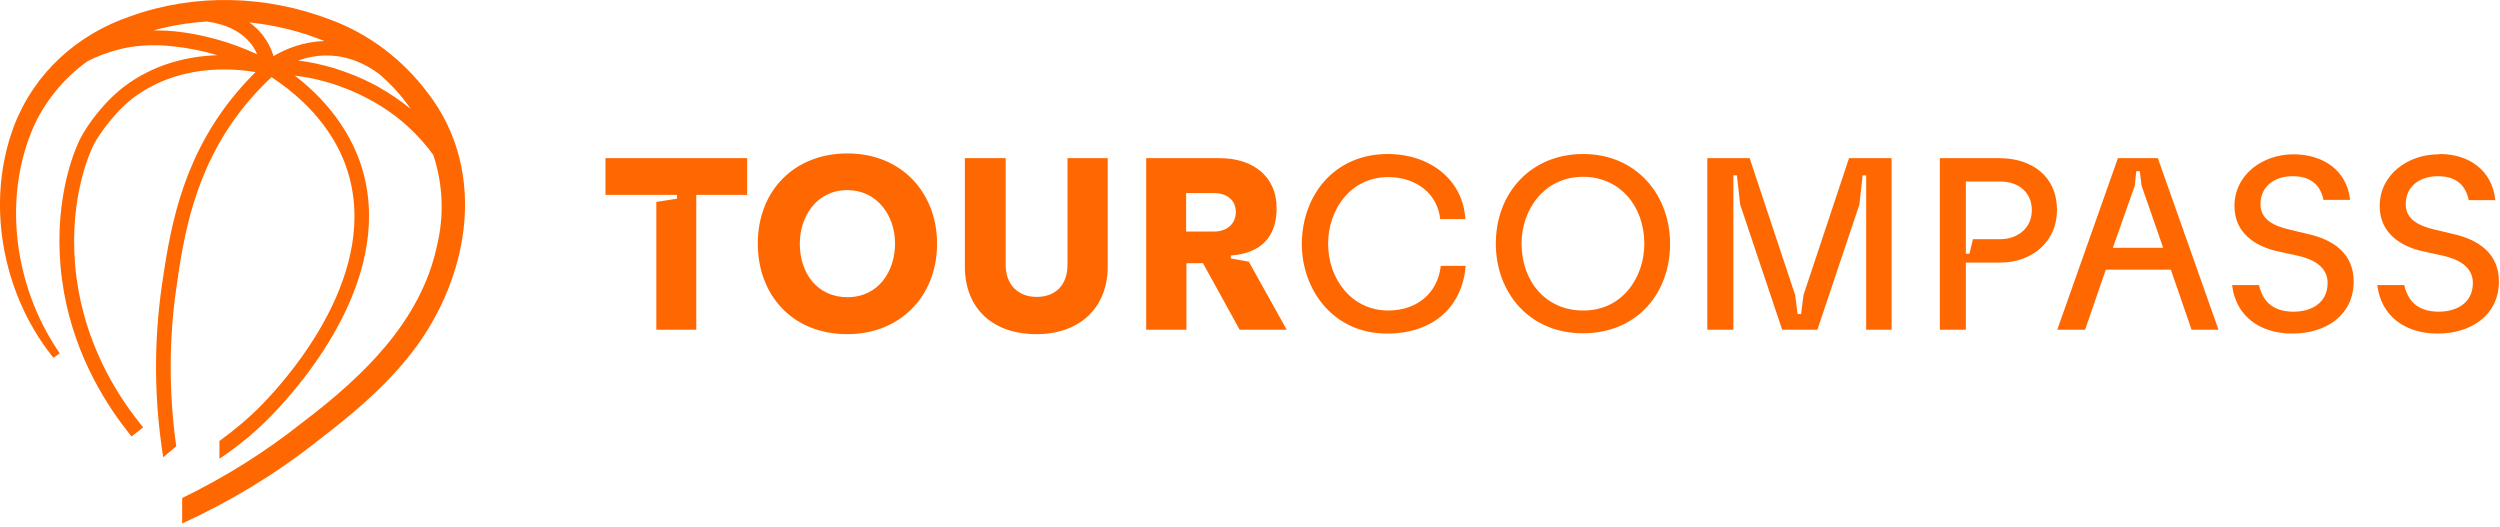
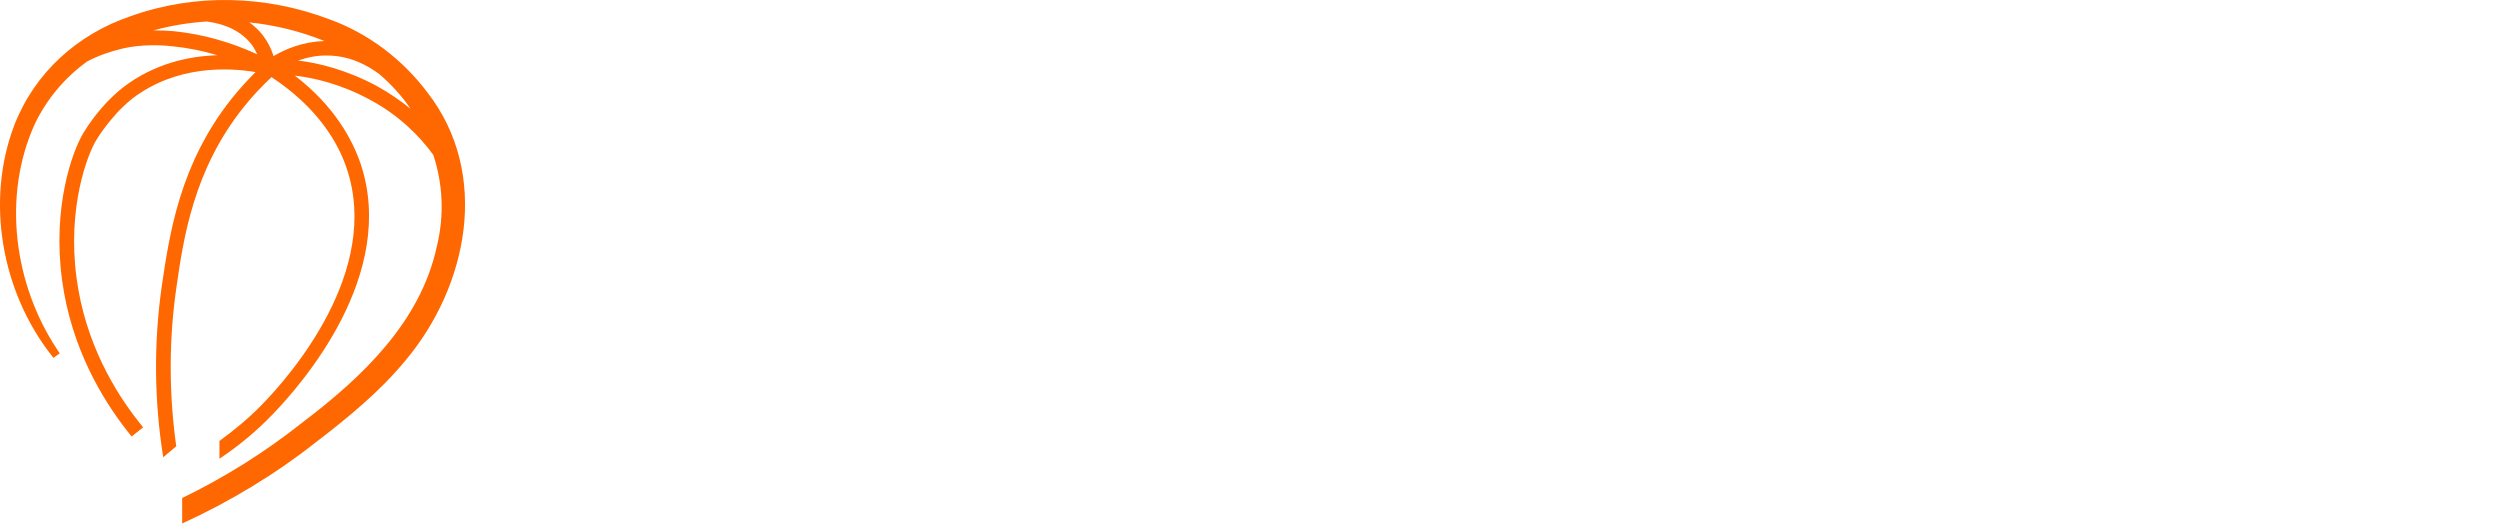
<svg xmlns="http://www.w3.org/2000/svg" width="185" height="39" viewBox="0 0 185 39" fill="none">
  <g id="Group">
    <g id="Group_2">
-       <path id="Vector" d="M96.332 18.03C96.376 14.309 98.849 11.397 102.68 11.397C105.854 11.397 108.262 13.324 108.437 16.213H106.576C106.379 14.352 104.825 13.105 102.724 13.105C99.922 13.105 98.28 15.534 98.28 18.03C98.28 20.657 100.031 22.977 102.724 22.977C104.803 22.977 106.379 21.751 106.62 19.672H108.459C108.218 22.671 106.095 24.684 102.636 24.684C98.652 24.684 96.332 21.445 96.332 18.03ZM110.692 18.03C110.692 14.221 113.34 11.397 117.149 11.397C121.133 11.397 123.585 14.462 123.585 18.03C123.585 21.861 120.98 24.662 117.171 24.662C113.187 24.684 110.692 21.663 110.692 18.03ZM121.68 18.03C121.68 15.25 119.863 13.083 117.149 13.083C114.303 13.083 112.596 15.469 112.596 18.03C112.596 20.766 114.347 22.977 117.149 22.977C120.017 22.999 121.68 20.569 121.68 18.03ZM126.343 24.4V11.704H129.473L132.844 21.839L133.019 23.24H133.282L133.457 21.839L136.828 11.704H139.98V24.4H138.097V12.973H137.835L137.594 15.14L134.486 24.4H131.881L128.772 15.14L128.532 12.973H128.269V24.4H126.343ZM162.176 24.4L160.644 19.956H155.828L154.296 24.4H152.238L156.726 11.704H159.681L164.168 24.4H162.176ZM156.353 18.336H160.075L158.477 13.739L158.345 12.667H158.083L157.973 13.739L156.353 18.336ZM56.077 18.03C56.077 14.09 58.791 11.354 62.709 11.354C66.781 11.354 69.342 14.331 69.342 18.03C69.342 21.948 66.584 24.728 62.709 24.728C58.594 24.728 56.077 21.795 56.077 18.03ZM66.234 18.03C66.234 15.885 64.855 14.068 62.709 14.068C60.411 14.068 59.185 16.038 59.185 18.03C59.185 20.219 60.477 21.992 62.709 21.992C65.03 21.992 66.234 20.044 66.234 18.03ZM71.421 11.704H74.42V19.606C74.42 21.051 75.318 21.97 76.719 21.97C78.12 21.97 78.995 21.073 78.995 19.606V11.704H81.972V19.715C81.972 22.824 79.849 24.728 76.697 24.728C73.479 24.728 71.4 22.846 71.4 19.715V11.704H71.421ZM91.735 24.4L89.021 19.475H87.795V24.4H84.818V11.704H90.269C92.676 11.704 94.471 13.017 94.471 15.403C94.471 17.505 93.333 18.752 91.079 18.905V19.124L92.414 19.365L95.216 24.4H91.735ZM87.773 14.287V17.132H89.853C90.772 17.132 91.451 16.585 91.451 15.688C91.451 14.746 90.706 14.287 89.853 14.287H87.773ZM44.804 11.704V14.418H50.101V14.703L48.569 14.943V24.4H51.524V14.418H55.289V11.704H44.804ZM148.013 11.704H143.548V24.4H145.474V19.431H148.013C150.399 19.431 152.216 17.855 152.216 15.556C152.216 12.995 150.312 11.726 148.013 11.704ZM148.013 17.701H146L145.737 18.774H145.474V13.433H148.013C149.393 13.433 150.356 14.243 150.356 15.556C150.356 16.935 149.239 17.701 148.013 17.701ZM169.706 11.419C167.452 11.419 165.35 12.908 165.35 15.25C165.35 17.22 166.86 18.249 168.655 18.621L170.056 18.927C171.129 19.168 172.245 19.715 172.245 20.941C172.245 22.43 171.02 23.064 169.728 23.064C168.349 23.064 167.473 22.452 167.167 21.094H165.175C165.438 23.371 167.211 24.684 169.64 24.684C172.136 24.684 174.172 23.305 174.172 20.832C174.172 18.796 172.727 17.767 170.844 17.329L169.465 17.001C168.349 16.738 167.276 16.301 167.276 15.118C167.276 13.674 168.458 13.039 169.64 13.039C170.844 13.039 171.676 13.543 171.939 14.79H173.909C173.668 12.601 171.917 11.419 169.706 11.419C169.728 11.419 169.706 11.419 169.706 11.419ZM180.454 11.419C178.199 11.419 176.098 12.908 176.098 15.25C176.098 17.22 177.608 18.249 179.403 18.621L180.804 18.927C181.877 19.168 182.993 19.715 182.993 20.941C182.993 22.43 181.767 23.064 180.476 23.064C179.097 23.064 178.221 22.452 177.915 21.094H175.923C176.186 23.371 177.959 24.684 180.388 24.684C182.884 24.684 184.919 23.305 184.919 20.832C184.919 18.796 183.475 17.767 181.592 17.329L180.213 17.001C179.097 16.738 178.024 16.301 178.024 15.118C178.024 13.674 179.206 13.039 180.388 13.039C181.592 13.039 182.424 13.543 182.687 14.812H184.657C184.416 12.579 182.687 11.397 180.542 11.397L180.454 11.419Z" fill="#FF6700" />
-     </g>
+       </g>
    <path id="Vector_2" d="M31.648 6.867C29.81 4.415 27.292 2.489 24.403 1.438C19.675 -0.357 14.443 -0.51 9.671 1.197C5.731 2.532 2.557 5.378 1.047 9.296C-1.077 14.9 0.127 21.576 3.783 26.261L3.958 26.48L4.418 26.151L4.264 25.911C1.025 21.073 0.149 14.506 2.579 9.165C3.476 7.304 4.812 5.728 6.453 4.546C7.285 4.108 8.183 3.802 9.102 3.583C10.481 3.277 11.882 3.32 12.801 3.43C13.896 3.539 15.012 3.758 16.085 4.087C13.983 4.152 11.4 4.699 9.102 6.473C9.08 6.494 8.642 6.823 8.073 7.392C8.029 7.436 6.979 8.486 6.169 9.844C5.315 11.266 3.87 15.382 4.593 20.723C5.271 25.757 7.592 29.566 9.409 31.886L9.737 32.302L10.591 31.624L10.262 31.208C8.511 28.997 6.3 25.363 5.665 20.57C4.965 15.338 6.475 11.441 7.11 10.391C7.854 9.165 8.839 8.158 8.861 8.136C9.387 7.611 9.781 7.304 9.781 7.304C13.064 4.787 16.96 5.006 18.909 5.334C18.296 5.947 17.705 6.604 17.157 7.282C13.283 12.142 12.539 17.352 11.97 21.182C11.379 25.341 11.4 29.588 12.079 33.835L13.042 33.025C12.495 29.107 12.495 25.188 13.042 21.358C13.568 17.658 14.312 12.602 17.989 7.983C18.624 7.173 19.346 6.407 20.091 5.706C23.549 7.983 25.038 10.61 25.651 12.448C28.234 20.066 21.492 27.793 19.368 29.96C18.405 30.945 17.355 31.821 16.238 32.631V33.944C17.661 33.003 18.974 31.908 20.134 30.704C22.367 28.406 29.438 20.307 26.68 12.098C26.067 10.325 24.753 7.852 21.82 5.597C23.177 5.75 25.169 6.188 27.358 7.37C29.569 8.552 31.079 10.106 32.064 11.463C32.765 13.587 32.896 15.907 32.327 18.227C31.123 23.831 26.789 27.924 22.367 31.273C19.609 33.462 16.632 35.323 13.48 36.855V38.738C17.026 37.118 20.397 35.082 23.44 32.675C25.76 30.901 28.102 28.975 29.985 26.699C34.647 21.16 36.289 12.864 31.648 6.867ZM12.911 2.314C12.473 2.27 11.948 2.248 11.357 2.248C12.626 1.898 13.962 1.679 15.297 1.591C16.698 1.766 17.88 2.335 18.602 3.277C18.777 3.496 18.909 3.758 19.04 4.021C17.048 3.102 14.99 2.532 12.911 2.314ZM20.244 4.152C20.069 3.583 19.806 3.08 19.456 2.62C19.171 2.248 18.843 1.941 18.449 1.657C20.353 1.854 22.236 2.314 24.009 3.036C22.455 3.08 21.163 3.605 20.244 4.152ZM27.883 6.363C25.585 5.137 23.527 4.656 22.061 4.481C22.695 4.262 23.44 4.087 24.25 4.108C25.869 4.13 27.139 4.787 28.102 5.509C28.978 6.276 29.744 7.107 30.379 8.049C29.656 7.458 28.825 6.888 27.883 6.363Z" fill="#FF6700" />
  </g>
</svg>